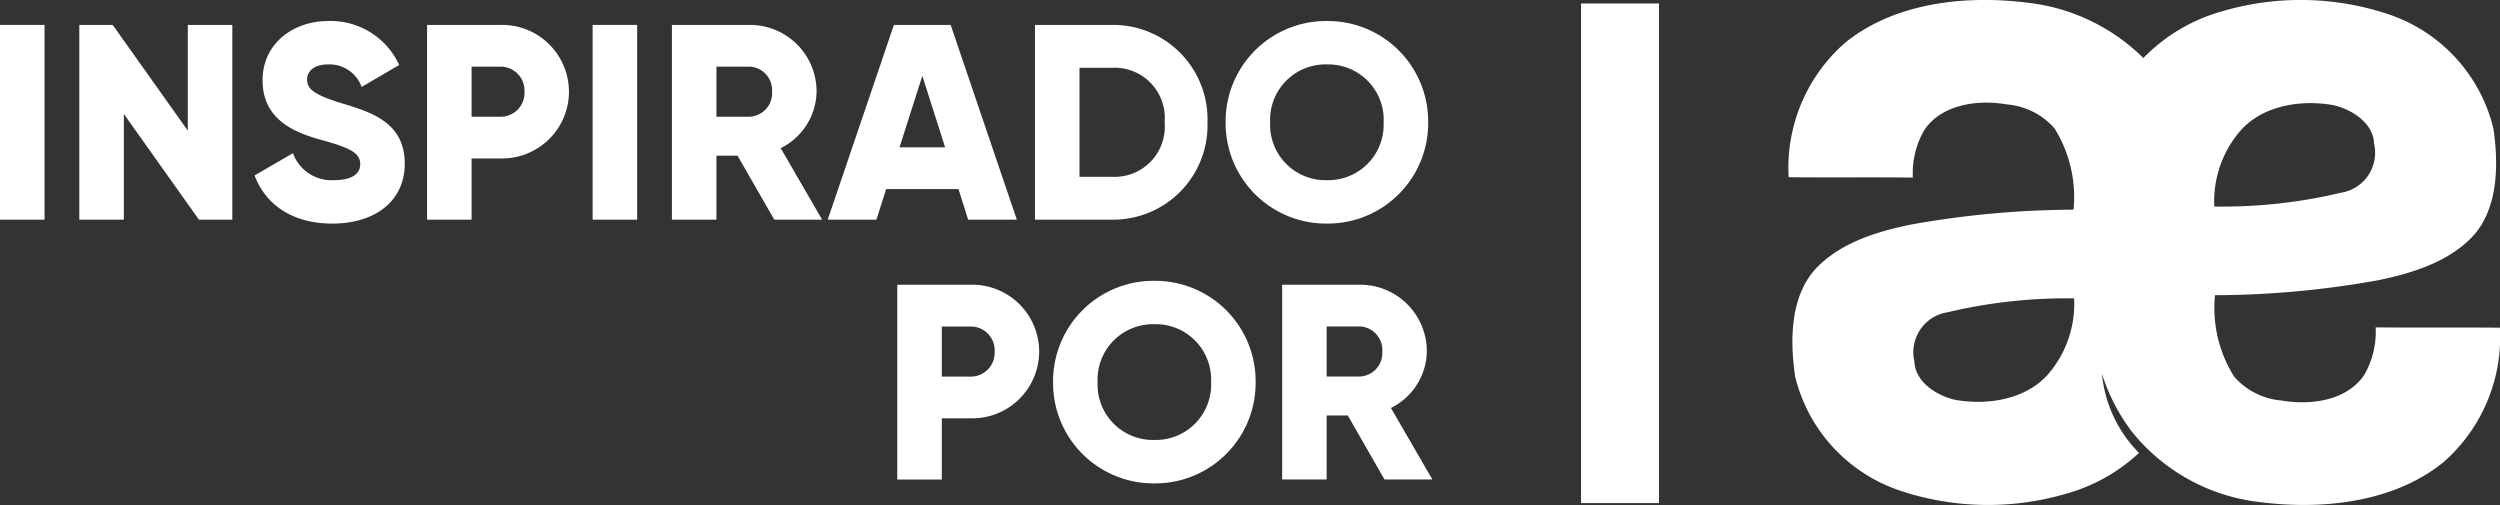
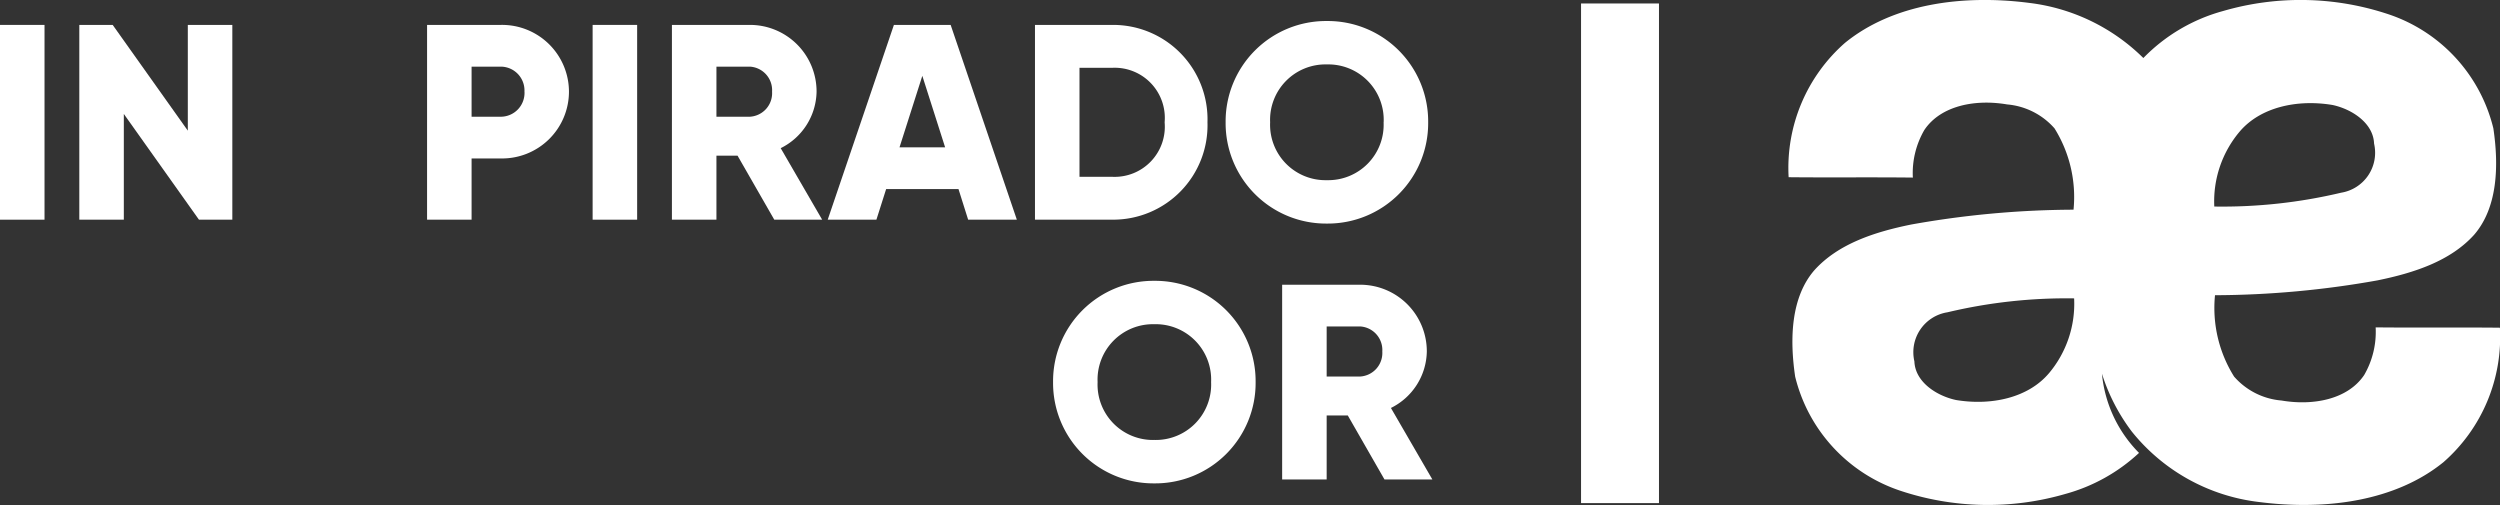
<svg xmlns="http://www.w3.org/2000/svg" width="177.528" height="35.859" viewBox="0 0 177.528 35.859">
  <rect x="0" y="0" width="177.528" height="35.859" fill="#333333" stroke="none" />
  <g id="Grupo_723" data-name="Grupo 723" transform="translate(1947 -393.932)">
    <g id="Grupo_718" data-name="Grupo 718" transform="translate(-1947 395.425)">
      <g id="Grupo_706" data-name="Grupo 706" transform="translate(0 0.276)">
        <path id="Trazado_1313" data-name="Trazado 1313" d="M-1943.839,396.549V410.38H-1947V396.549Z" transform="translate(1947 -396.549)" fill="#fff" />
      </g>
      <g id="Grupo_707" data-name="Grupo 707" transform="translate(5.631 0.276)">
        <path id="Trazado_1314" data-name="Trazado 1314" d="M-1927.8,396.549V410.38h-2.37l-5.335-7.509v7.509h-3.161V396.549h2.37l5.335,7.509v-7.509Z" transform="translate(1938.667 -396.549)" fill="#fff" />
      </g>
      <g id="Grupo_708" data-name="Grupo 708" transform="translate(18.077)">
-         <path id="Trazado_1315" data-name="Trazado 1315" d="M-1920.247,407.106l2.727-1.581a2.9,2.9,0,0,0,2.9,1.916c1.5,0,1.877-.593,1.877-1.126,0-.849-.791-1.186-2.865-1.759-2.054-.572-4.07-1.56-4.07-4.208,0-2.668,2.253-4.208,4.643-4.208a5.364,5.364,0,0,1,5.058,3.121l-2.667,1.562a2.425,2.425,0,0,0-2.391-1.6c-.987,0-1.482.494-1.482,1.047,0,.632.336,1.067,2.489,1.72,2.094.632,4.446,1.363,4.446,4.286,0,2.668-2.134,4.249-5.137,4.249C-1917.619,410.524-1919.476,409.141-1920.247,407.106Z" transform="translate(1920.247 -396.141)" fill="#fff" />
-       </g>
+         </g>
      <g id="Grupo_709" data-name="Grupo 709" transform="translate(30.327 0.276)">
        <path id="Trazado_1316" data-name="Trazado 1316" d="M-1892.042,401.29a4.752,4.752,0,0,1-4.841,4.742h-2.074v4.347h-3.161V396.549h5.235A4.753,4.753,0,0,1-1892.042,401.29Zm-3.161,0a1.691,1.691,0,0,0-1.68-1.778h-2.074v3.557h2.074A1.691,1.691,0,0,0-1895.2,401.29Z" transform="translate(1902.118 -396.549)" fill="#fff" />
      </g>
      <g id="Grupo_710" data-name="Grupo 710" transform="translate(42.083 0.276)">
        <path id="Trazado_1317" data-name="Trazado 1317" d="M-1881.56,396.549V410.38h-3.161V396.549Z" transform="translate(1884.721 -396.549)" fill="#fff" />
      </g>
      <g id="Grupo_711" data-name="Grupo 711" transform="translate(47.713 0.276)">
        <path id="Trazado_1318" data-name="Trazado 1318" d="M-1871.726,405.835h-1.5v4.544h-3.161V396.549h5.531a4.73,4.73,0,0,1,4.741,4.741,4.557,4.557,0,0,1-2.548,4.011l2.944,5.078h-3.4Zm-1.5-2.766h2.37a1.675,1.675,0,0,0,1.581-1.779,1.675,1.675,0,0,0-1.581-1.778h-2.37Z" transform="translate(1876.388 -396.549)" fill="#fff" />
      </g>
      <g id="Grupo_712" data-name="Grupo 712" transform="translate(58.777 0.276)">
        <path id="Trazado_1319" data-name="Trazado 1319" d="M-1850.729,408.206h-5.137l-.691,2.174h-3.458l4.7-13.831h4.03l4.7,13.831h-3.458Zm-.948-2.962-1.62-5.078-1.62,5.078Z" transform="translate(1860.015 -396.549)" fill="#fff" />
      </g>
      <g id="Grupo_713" data-name="Grupo 713" transform="translate(73.495 0.276)">
        <path id="Trazado_1320" data-name="Trazado 1320" d="M-1825.984,403.464a6.7,6.7,0,0,1-6.717,6.915h-5.532V396.549h5.532A6.7,6.7,0,0,1-1825.984,403.464Zm-3.042,0a3.56,3.56,0,0,0-3.675-3.871h-2.371v7.744h2.371A3.562,3.562,0,0,0-1829.026,403.464Z" transform="translate(1838.233 -396.549)" fill="#fff" />
      </g>
      <g id="Grupo_714" data-name="Grupo 714" transform="translate(87.029)">
        <path id="Trazado_1321" data-name="Trazado 1321" d="M-1818.2,403.332a7.129,7.129,0,0,1,7.191-7.191,7.13,7.13,0,0,1,7.192,7.191,7.13,7.13,0,0,1-7.192,7.192A7.13,7.13,0,0,1-1818.2,403.332Zm11.222,0a3.934,3.934,0,0,0-4.031-4.109,3.933,3.933,0,0,0-4.03,4.109,3.934,3.934,0,0,0,4.03,4.11A3.934,3.934,0,0,0-1806.982,403.332Z" transform="translate(1818.204 -396.141)" fill="#fff" />
      </g>
      <g id="Grupo_715" data-name="Grupo 715" transform="translate(63.716 18.726)">
-         <path id="Trazado_1322" data-name="Trazado 1322" d="M-1842.629,428.6a4.753,4.753,0,0,1-4.84,4.741h-2.074v4.346h-3.161V423.854h5.235A4.752,4.752,0,0,1-1842.629,428.6Zm-3.161,0a1.691,1.691,0,0,0-1.679-1.779h-2.074v3.557h2.074A1.69,1.69,0,0,0-1845.791,428.6Z" transform="translate(1852.705 -423.854)" fill="#fff" />
-       </g>
+         </g>
      <g id="Grupo_716" data-name="Grupo 716" transform="translate(74.78 18.449)">
        <path id="Trazado_1323" data-name="Trazado 1323" d="M-1836.331,430.635a7.129,7.129,0,0,1,7.191-7.191,7.13,7.13,0,0,1,7.192,7.191,7.13,7.13,0,0,1-7.192,7.192A7.13,7.13,0,0,1-1836.331,430.635Zm11.222,0a3.934,3.934,0,0,0-4.031-4.11,3.933,3.933,0,0,0-4.029,4.11,3.933,3.933,0,0,0,4.029,4.109A3.934,3.934,0,0,0-1825.109,430.635Z" transform="translate(1836.331 -423.444)" fill="#fff" />
      </g>
      <g id="Grupo_717" data-name="Grupo 717" transform="translate(91.041 18.726)">
        <path id="Trazado_1324" data-name="Trazado 1324" d="M-1807.6,433.138h-1.5v4.545h-3.161V423.854h5.531a4.73,4.73,0,0,1,4.742,4.741,4.558,4.558,0,0,1-2.549,4.01l2.943,5.078h-3.4Zm-1.5-2.765h2.37a1.675,1.675,0,0,0,1.581-1.778,1.675,1.675,0,0,0-1.581-1.779h-2.37Z" transform="translate(1812.267 -423.854)" fill="#fff" />
      </g>
    </g>
    <g id="Grupo_720" data-name="Grupo 720" transform="translate(-1819.989 393.932)">
      <g id="Grupo_719" data-name="Grupo 719">
        <path id="Trazado_1325" data-name="Trazado 1325" d="M-1718.159,420.558c-1.167,1.742-3.629,2.2-5.875,1.815a5.018,5.018,0,0,1-3.366-1.7,9.176,9.176,0,0,1-1.355-5.777,66.571,66.571,0,0,0,11.542-1.055c2.577-.527,5.171-1.362,6.866-3.245,1.651-1.918,1.761-4.844,1.358-7.553a11.384,11.384,0,0,0-7.35-8.065,19.692,19.692,0,0,0-11.834-.266,12.486,12.486,0,0,0-5.67,3.34,13.886,13.886,0,0,0-8.073-3.91c-4.808-.624-9.733.08-13.116,2.835a11.806,11.806,0,0,0-4,9.539c2.934.031,5.855-.008,8.821.026a6.088,6.088,0,0,1,.816-3.379c1.168-1.741,3.626-2.2,5.873-1.816a5.053,5.053,0,0,1,3.37,1.7,9.207,9.207,0,0,1,1.351,5.775,66.558,66.558,0,0,0-11.538,1.056c-2.584.526-5.177,1.366-6.869,3.247-1.654,1.914-1.761,4.837-1.36,7.554a11.39,11.39,0,0,0,7.354,8.062,19.676,19.676,0,0,0,11.833.266,12.508,12.508,0,0,0,5.231-2.914,9.189,9.189,0,0,1-2.633-5.622,13.552,13.552,0,0,0,2.121,4.108,13.611,13.611,0,0,0,9.025,5c4.8.619,9.73-.079,13.114-2.835a11.811,11.811,0,0,0,4-9.541c-2.934-.031-5.858.008-8.824-.024A6.107,6.107,0,0,1-1718.159,420.558Zm-22.4-.108c-1.481,1.741-4.093,2.3-6.583,1.888-1.332-.28-2.905-1.253-2.96-2.746a2.869,2.869,0,0,1,2.343-3.483,36.606,36.606,0,0,1,9-.989A7.663,7.663,0,0,1-1740.557,420.45ZM-1727,403.272c1.482-1.741,4.093-2.3,6.585-1.886,1.326.278,2.9,1.251,2.956,2.745a2.873,2.873,0,0,1-2.339,3.485,36.558,36.558,0,0,1-9.007.983A7.671,7.671,0,0,1-1727,403.272Z" transform="translate(1759.034 -393.932)" fill="#fff" />
      </g>
    </g>
    <g id="Grupo_722" data-name="Grupo 722" transform="translate(-1834.728 394.179)">
      <g id="Grupo_721" data-name="Grupo 721">
        <rect id="Rectángulo_327" data-name="Rectángulo 327" width="5.534" height="35.479" fill="#fff" />
      </g>
    </g>
  </g>
</svg>